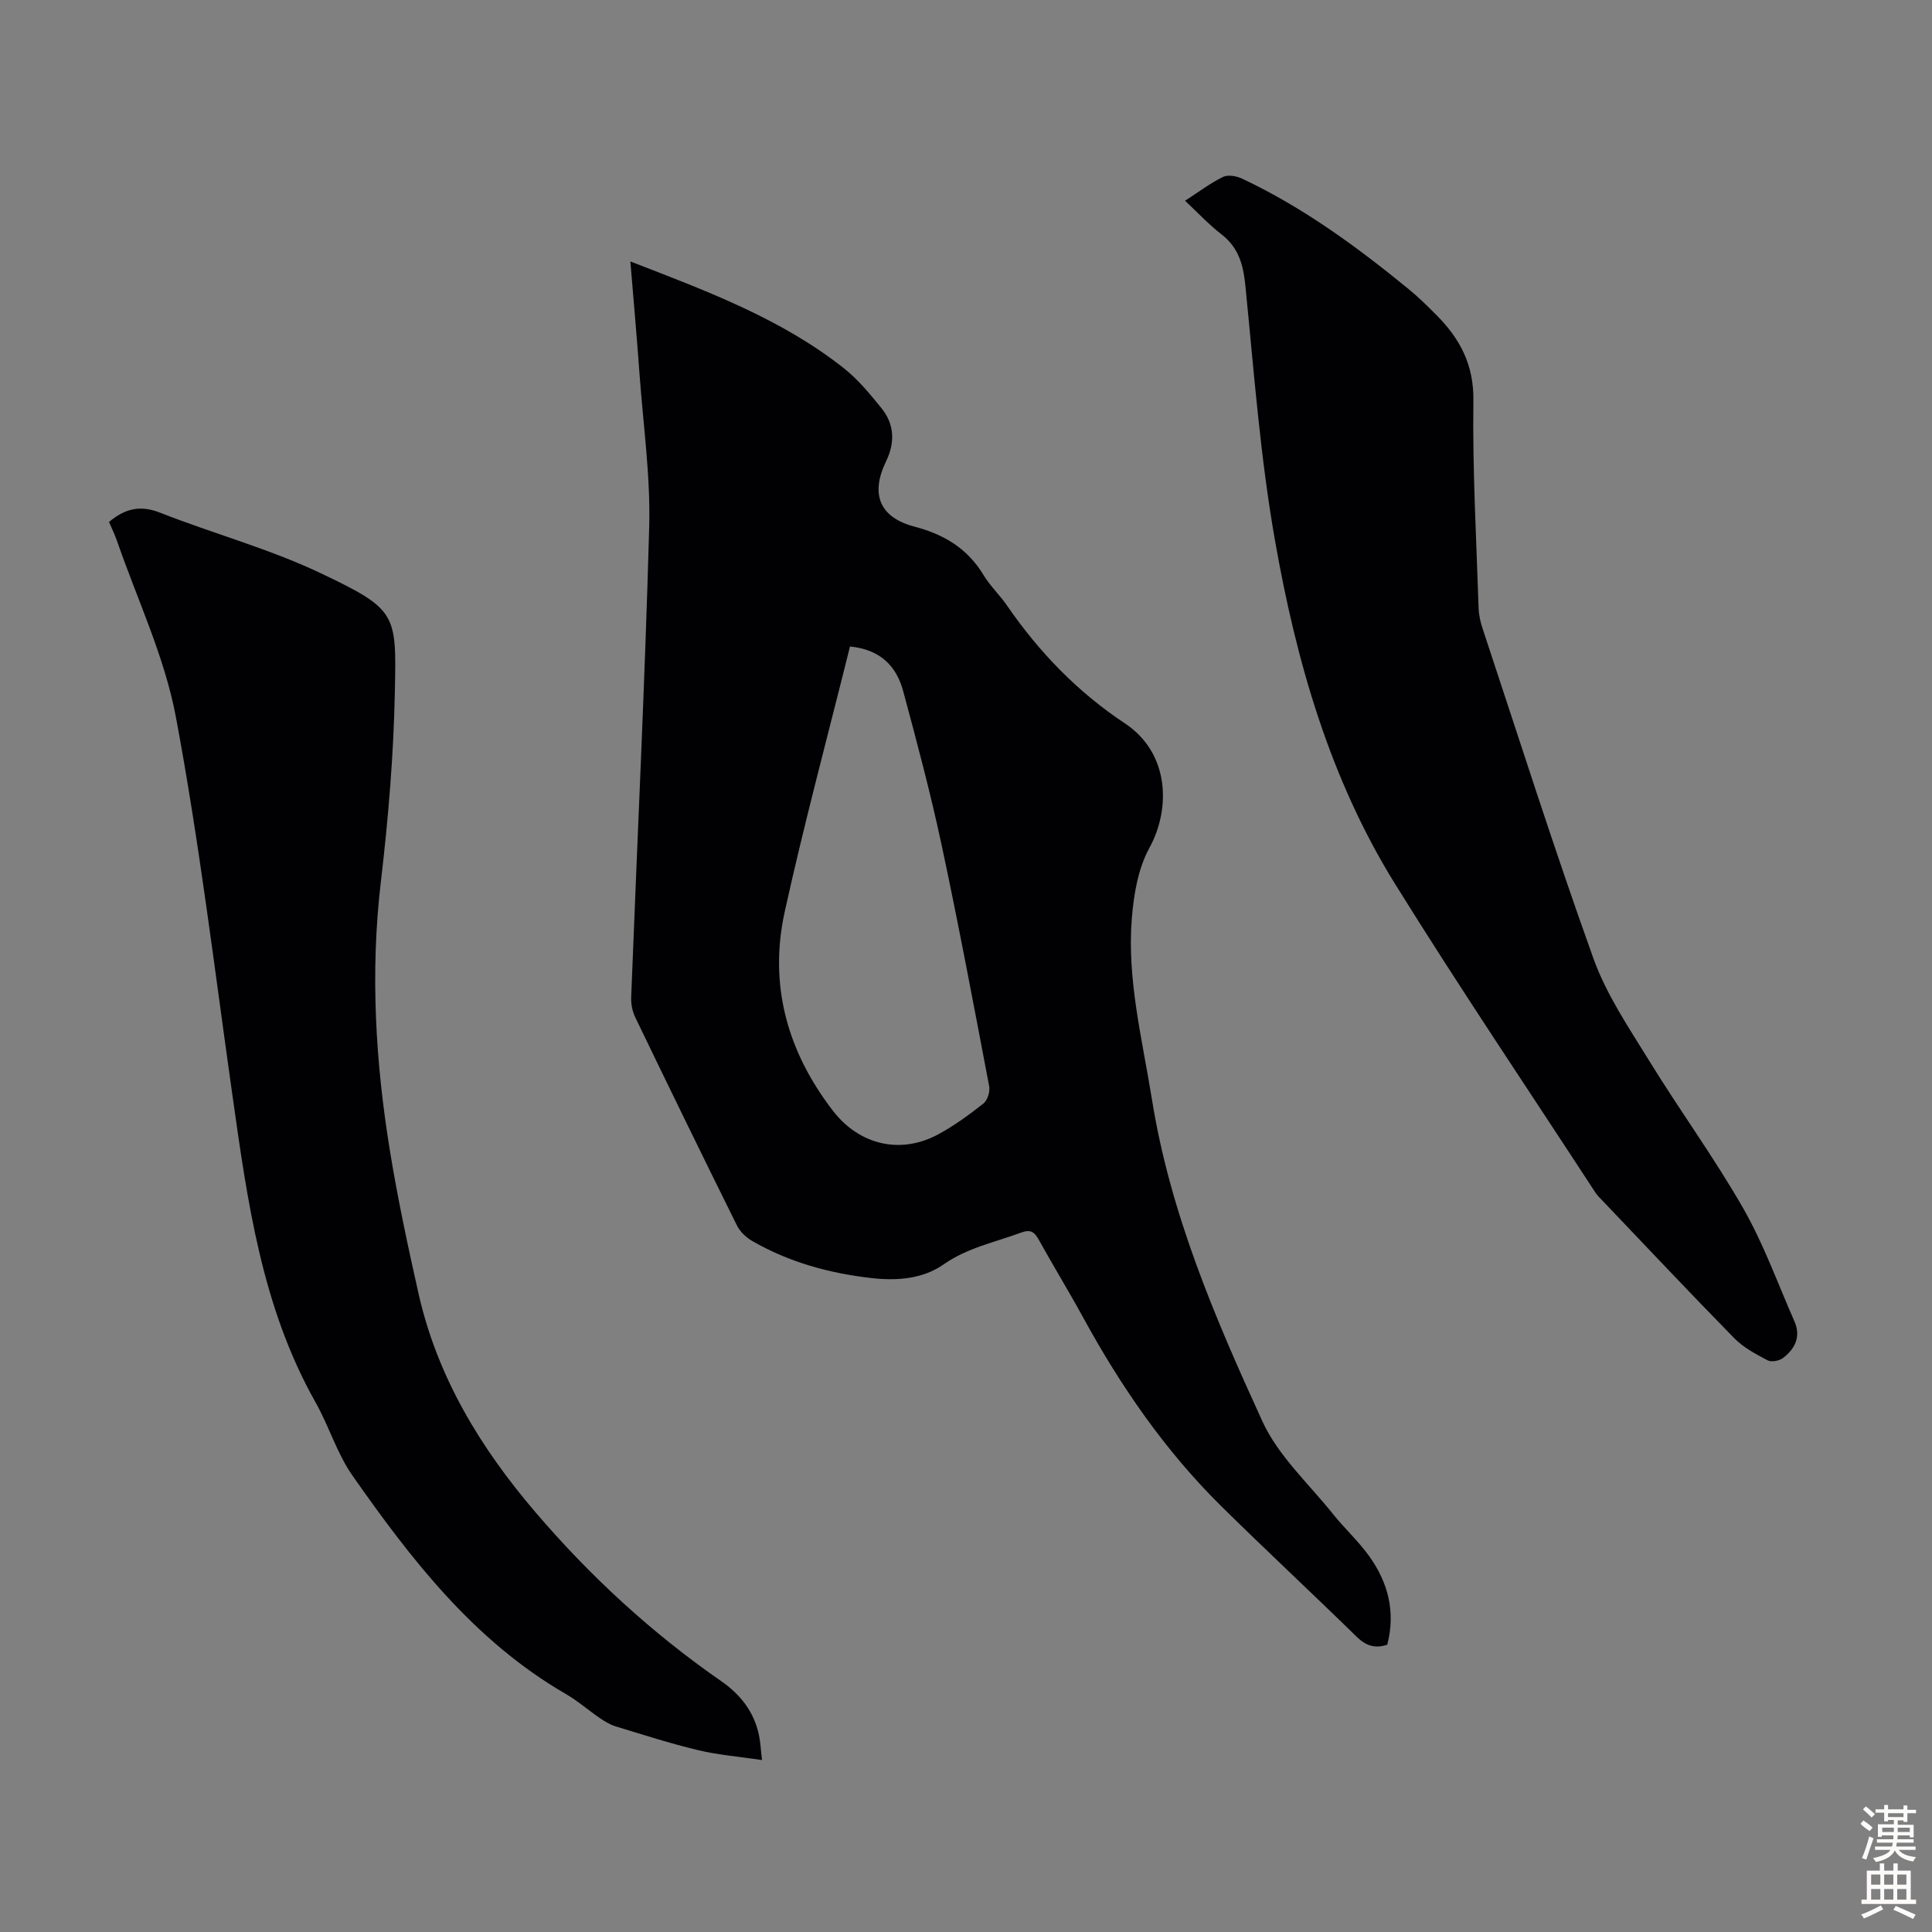
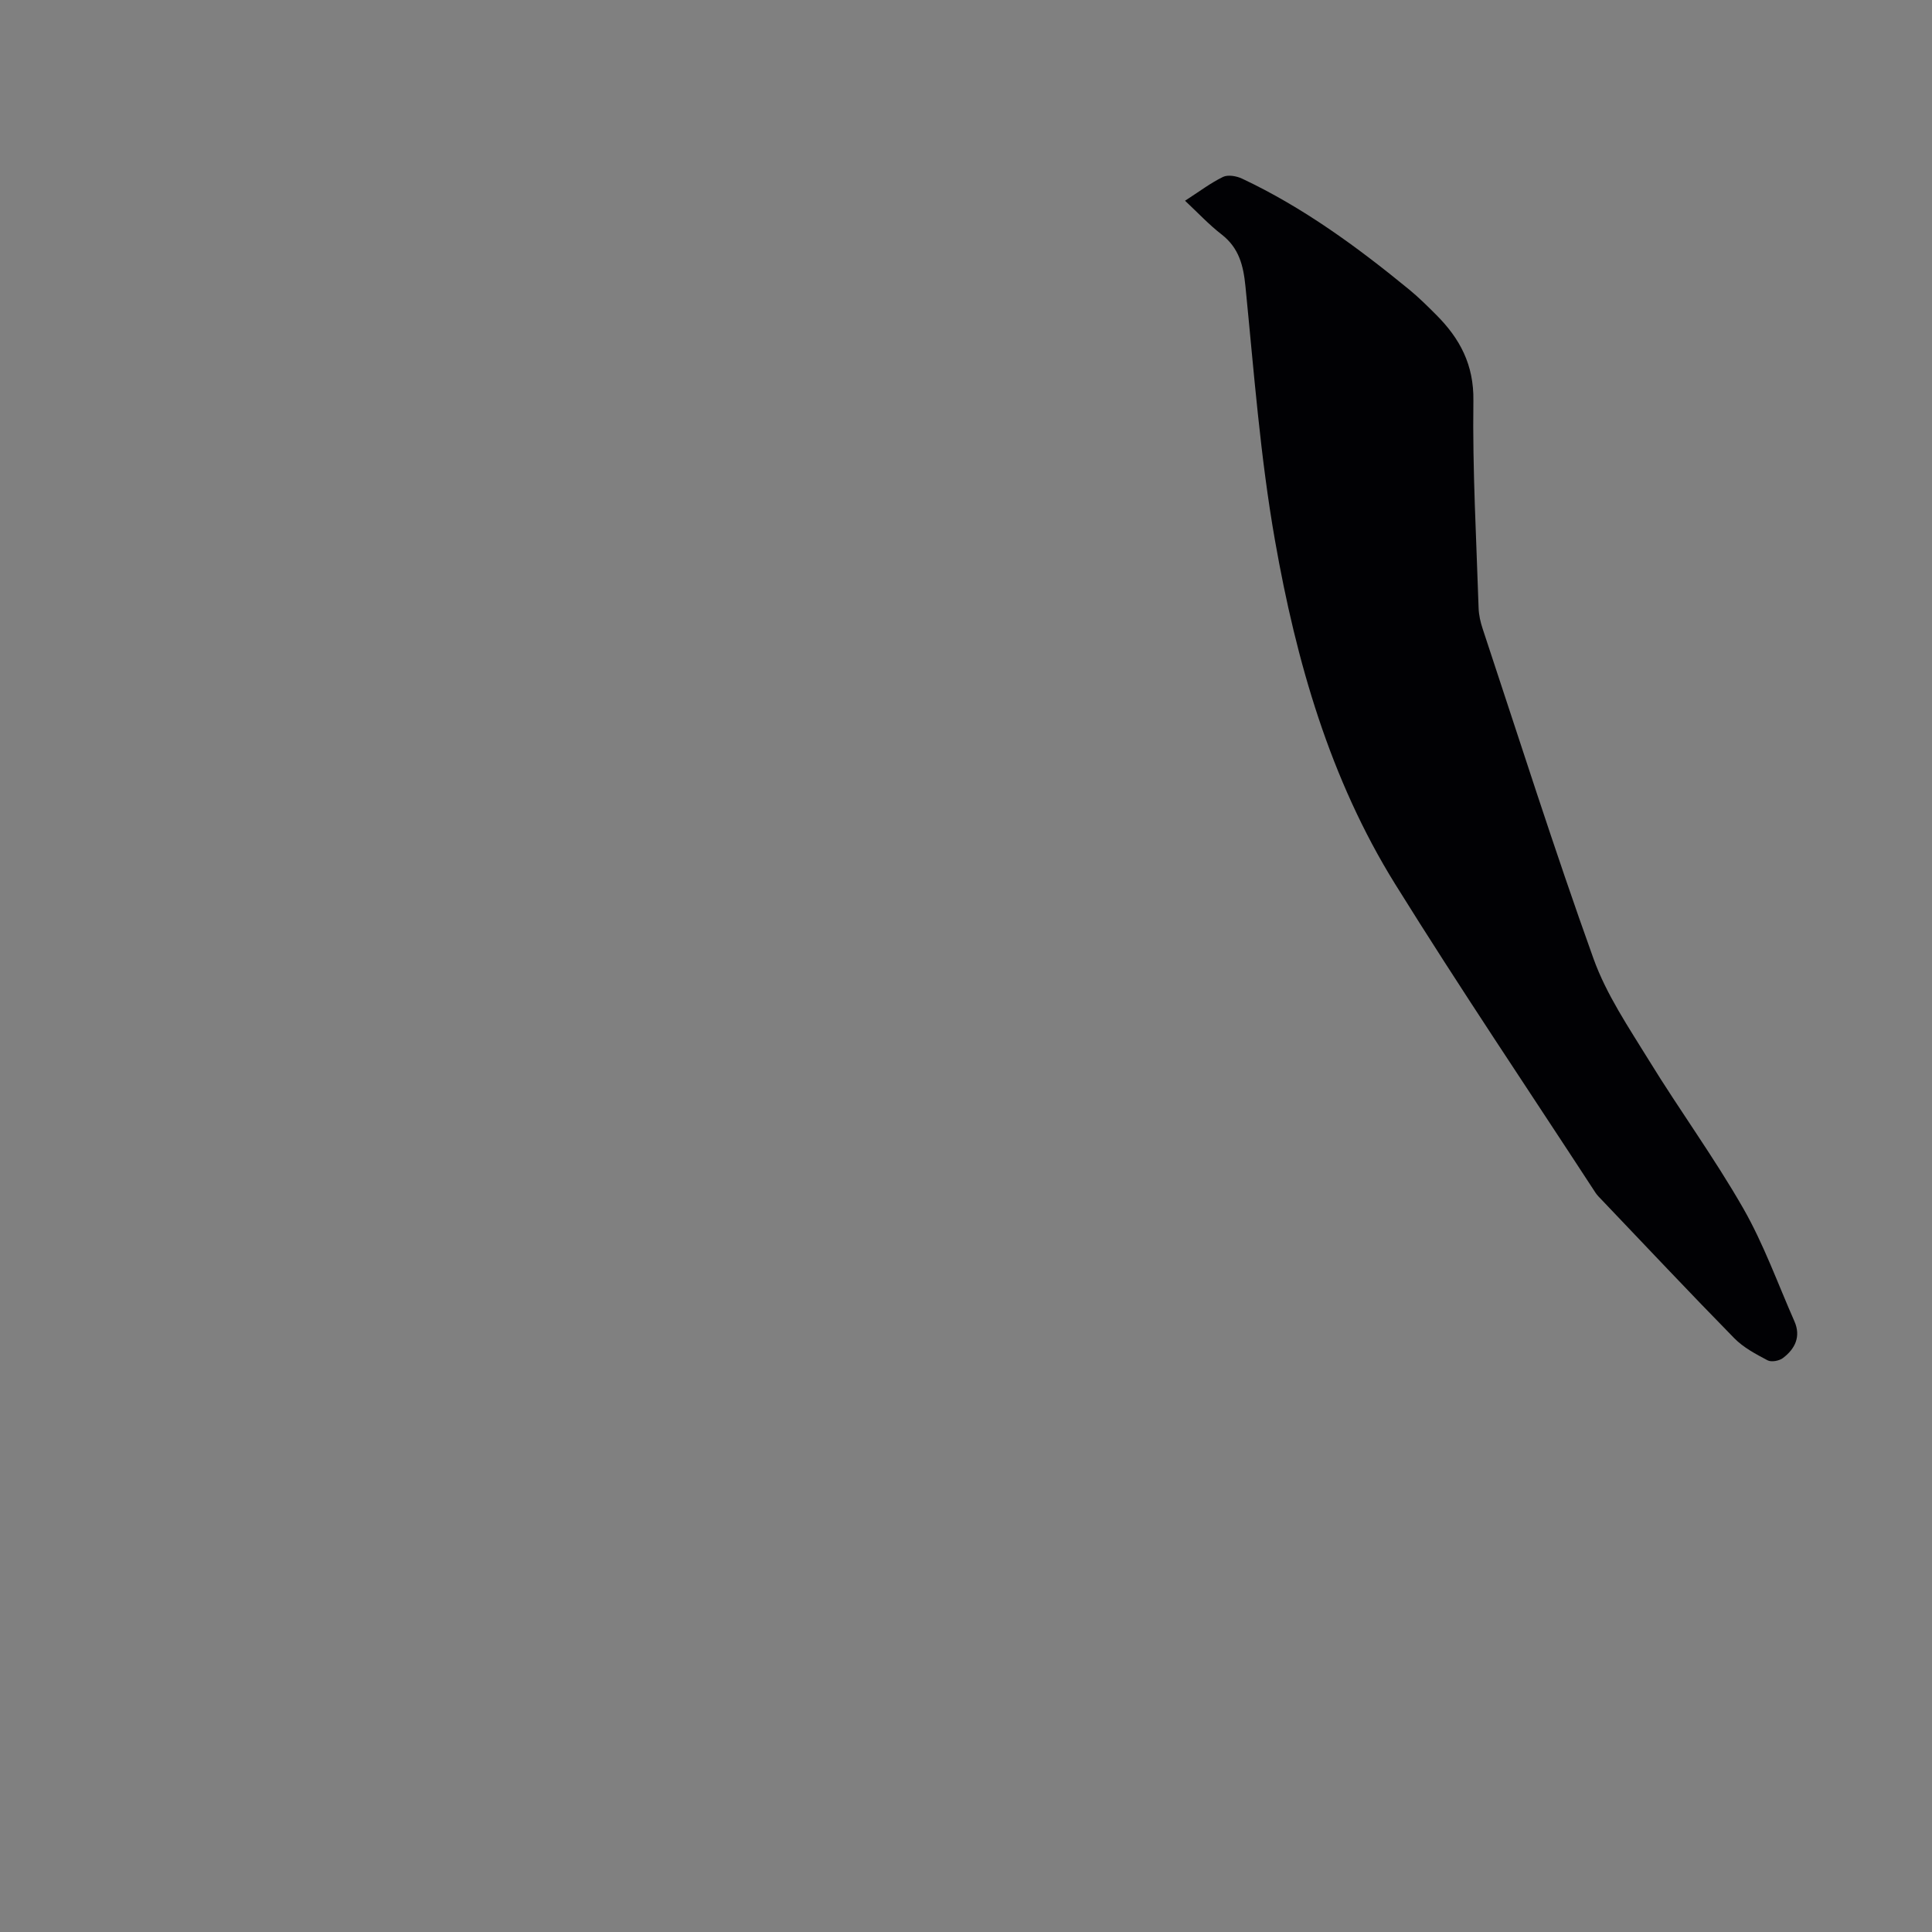
<svg xmlns="http://www.w3.org/2000/svg" enable-background="new 0 0 400 400" viewBox="0 0 400 400">
  <rect x="0" y="0" width="400" height="400" fill="#808080" stroke="none" />
  <g fill="#010104">
-     <path d="m130.51 54.13c15.93 6.17 31.24 11.85 44.23 22.13 2.94 2.33 5.4 5.34 7.78 8.28 2.71 3.36 2.79 7.14.91 11.02-3.25 6.74-1.35 11.57 5.92 13.48 6.15 1.62 10.97 4.53 14.28 10.02 1.38 2.28 3.4 4.17 4.91 6.38 6.61 9.61 14.65 17.9 24.32 24.3 9.34 6.18 9.54 17.74 5.11 25.81-2.32 4.22-3.22 9.54-3.63 14.45-1.05 12.74 2.15 25.1 4.15 37.58 3.77 23.59 13.07 45.3 22.89 66.72 3.26 7.12 9.56 12.86 14.58 19.14 2.37 2.97 5.22 5.57 7.44 8.64 3.98 5.49 5.59 11.62 3.82 18.44-2.51.83-4.39.25-6.32-1.63-9.28-9.08-18.8-17.92-28.04-27.04-11.64-11.49-20.82-24.82-28.64-39.14-2.95-5.4-6.17-10.65-9.15-16.03-.91-1.65-1.73-2.2-3.68-1.48-5.41 2.01-11.08 3.12-16.01 6.57-4.34 3.04-9.67 3.43-14.88 2.85-8.74-.99-17.13-3.27-24.8-7.71-1.26-.73-2.5-1.93-3.14-3.22-7.1-14.32-14.11-28.69-21.05-43.09-.6-1.24-.89-2.78-.83-4.17 1.25-32.44 2.84-64.88 3.73-97.33.28-10.46-1.22-20.98-1.99-31.46-.54-7.57-1.22-15.14-1.91-23.51zm45.47 79.72c-4.57 18.4-9.46 36.53-13.5 54.85-3.35 15.16.51 29.03 10 41.31 5.43 7.03 13.94 9.06 21.72 4.87 3.33-1.79 6.43-4.06 9.4-6.4.85-.67 1.41-2.47 1.2-3.58-3.18-16.69-6.31-33.4-9.86-50.01-2.29-10.68-5.1-21.26-7.95-31.81-1.38-5.09-4.62-8.59-11.01-9.23z" />
-     <path d="m22.57 108.07c3.29-2.77 6.45-3.55 10.56-1.93 11.01 4.34 22.57 7.45 33.21 12.51 15.79 7.5 15.73 8.39 15.42 24.2-.25 13.29-1.36 26.61-2.92 39.82-2.2 18.76-1.1 37.33 1.93 55.84 1.6 9.81 3.69 19.55 5.87 29.26 3.9 17.34 12.84 32.02 24.27 45.38 11.34 13.26 24.07 24.97 38.4 34.91 4.04 2.8 6.84 6.4 7.84 11.26.29 1.39.35 2.83.62 5.08-4.74-.71-9.07-1.05-13.24-2.05-5.75-1.37-11.4-3.2-17.06-4.92-1.15-.35-2.23-1.01-3.24-1.69-2.4-1.64-4.61-3.59-7.12-5.04-18.91-10.95-31.9-27.73-44.11-45.16-3.23-4.6-4.89-10.28-7.68-15.22-11.16-19.77-14.1-41.7-17.21-63.63-3.7-26.12-6.85-52.36-11.7-78.27-2.34-12.48-8.01-24.34-12.2-36.47-.47-1.35-1.11-2.64-1.64-3.88z" />
-     <path d="m245.35 41.56c2.94-1.89 5.27-3.67 7.86-4.93 1.03-.5 2.79-.19 3.94.35 12.64 5.95 23.82 14.13 34.57 22.94 1.99 1.63 3.82 3.45 5.64 5.27 4.89 4.9 7.8 10.31 7.69 17.78-.2 14.31.62 28.64 1.08 42.95.05 1.42.38 2.88.83 4.23 7.56 22.8 14.83 45.71 22.95 68.31 2.68 7.47 7.32 14.3 11.52 21.13 6.32 10.29 13.48 20.08 19.47 30.55 4.24 7.4 7.15 15.57 10.61 23.41 1.4 3.17.14 5.71-2.36 7.61-.77.59-2.4.9-3.19.48-2.44-1.29-5-2.64-6.9-4.58-9.25-9.43-18.29-19.05-27.41-28.61-.46-.48-.96-.96-1.32-1.51-13.86-21.26-28.06-42.31-41.46-63.87-13.53-21.77-20.5-46.16-24.89-71.13-3.06-17.36-4.37-35.05-6.12-52.62-.43-4.36-1.33-7.95-4.9-10.75-2.63-2.03-4.93-4.5-7.61-7.01z" />
+     <path d="m245.35 41.56c2.94-1.89 5.27-3.67 7.86-4.93 1.03-.5 2.79-.19 3.94.35 12.64 5.95 23.82 14.13 34.57 22.94 1.99 1.63 3.82 3.45 5.64 5.27 4.89 4.9 7.8 10.31 7.69 17.78-.2 14.31.62 28.64 1.08 42.95.05 1.42.38 2.88.83 4.23 7.56 22.8 14.83 45.71 22.95 68.31 2.68 7.47 7.32 14.3 11.52 21.13 6.32 10.29 13.48 20.08 19.47 30.55 4.24 7.4 7.15 15.57 10.61 23.41 1.4 3.17.14 5.71-2.36 7.61-.77.59-2.4.9-3.19.48-2.44-1.29-5-2.64-6.9-4.58-9.25-9.43-18.29-19.05-27.41-28.61-.46-.48-.96-.96-1.32-1.51-13.86-21.26-28.06-42.31-41.46-63.87-13.53-21.77-20.5-46.16-24.89-71.13-3.06-17.36-4.37-35.05-6.12-52.62-.43-4.36-1.33-7.95-4.9-10.75-2.63-2.03-4.93-4.5-7.61-7.01" />
  </g>
-   <path d="m385.2 377.6.6-.7c.6.4 1.3.9 1.9 1.5l-.6.7c-.8-.5-1.4-1-1.9-1.5zm.3 7.1c.6-1.4 1.1-2.9 1.5-4.5.3.1.6.3.9.4-.5 1.4-1 2.9-1.5 4.4zm.2-10.1.6-.6c.7.5 1.3 1.1 1.9 1.6l-.7.7c-.6-.6-1.2-1.2-1.8-1.7zm8.4-.8h.8v.9h1.8v.7h-1.8v1.8h-.8v-.3h-1.2v.9h3.3v2.6h-.8v-.4h-2.5c0 .3 0 .6-.1.8h3.4v.7h-3.5c0 .3-.1.6-.1.8h4v.7h-3.5c.7.9 1.9 1.3 3.6 1.5-.2.2-.4.5-.6.9-1.9-.3-3.2-1.1-3.8-2.3-.5 1.1-1.8 2-3.9 2.4-.2-.3-.4-.5-.6-.8 1.9-.4 3.1-.9 3.6-1.7h-3.2v-.7h3.5c.1-.2.1-.5.2-.8h-3.3v-.7h3.4c0-.2 0-.5 0-.8h-2.4v.3h-.8v-2.6h3.3v-.9h-1.2v.3h-.8v-1.8h-1.8v-.7h1.8v-.9h.8v.9h3.2zm-4.4 5.5h2.4c0-.3 0-.6 0-.9h-2.4zm1.2-3.1h3.2v-.8h-3.2zm4.4 2.2h-2.4v.9h2.5v-.9z" fill="#fcfbfa" />
-   <path d="m389.2 385.8h.9v1.5h1.9v-1.5h.9v1.5h2.7v6h1.1v.9h-11.3v-.9h1.1v-6h2.7zm.2 8.7.5.8c-1.2.6-2.5 1.3-4 1.9-.2-.3-.3-.6-.6-.8 1.6-.6 3-1.3 4.1-1.9zm-2-4.3h1.9v-2.1h-1.9zm0 3.1h1.9v-2.2h-1.9zm2.7-3.1h1.9v-2.1h-1.9zm0 3.1h1.9v-2.2h-1.9zm2.4 1.3c1.4.6 2.7 1.2 4.1 1.8l-.5.9c-1.5-.7-2.8-1.4-4.1-1.9zm2.2-6.5h-1.9v2.1h1.9zm-1.9 5.2h1.9v-2.2h-1.9z" fill="#fcfbfa" />
</svg>